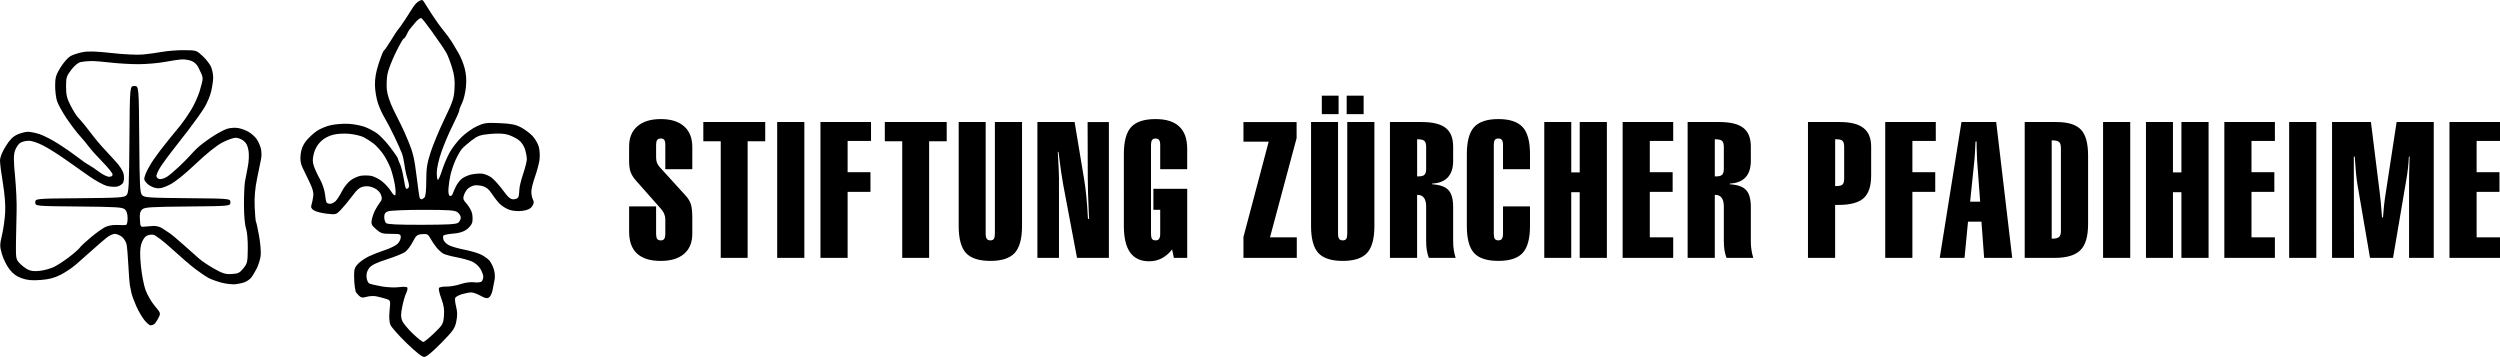
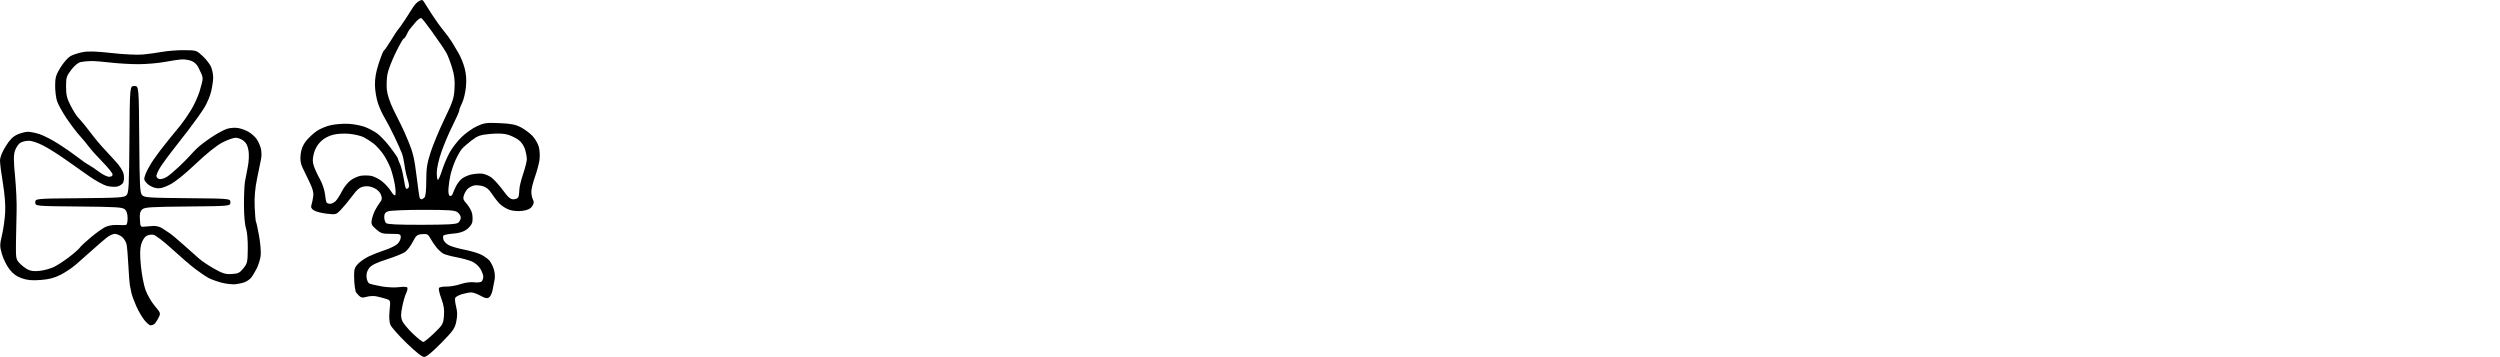
<svg xmlns="http://www.w3.org/2000/svg" xmlns:ns1="http://sodipodi.sourceforge.net/DTD/sodipodi-0.dtd" xmlns:ns2="http://www.inkscape.org/namespaces/inkscape" width="140.273mm" height="20.028mm" viewBox="0 0 140.273 20.028" version="1.1" id="svg1" xml:space="preserve">
  <ns1:namedview id="namedview1" pagecolor="#ffffff" bordercolor="#000000" borderopacity="0.25" ns2:showpageshadow="2" ns2:pageopacity="0.0" ns2:pagecheckerboard="0" ns2:deskcolor="#d1d1d1" ns2:document-units="mm" />
  <defs id="defs1" />
  <g ns2:label="Ebene 1" ns2:groupmode="layer" id="layer1" transform="translate(-34.676,-66.921)">
    <g id="g7">
      <path style="fill:#000000;stroke-width:0.464" d="m 58.476,86.949 c -0.121,0 -0.467,-0.273 -0.989,-0.779 -0.441,-0.429 -0.849,-0.889 -0.905,-1.023 -0.068,-0.162 -0.083,-0.436 -0.046,-0.811 0.056,-0.567 0.056,-0.567 -0.228,-0.655 -0.156,-0.048 -0.397,-0.11 -0.536,-0.137 -0.139,-0.027 -0.378,-0.013 -0.531,0.032 -0.232,0.067 -0.306,0.053 -0.442,-0.083 -0.09,-0.09 -0.167,-0.192 -0.17,-0.227 -0.004,-0.035 -0.023,-0.139 -0.043,-0.232 -0.02,-0.093 -0.039,-0.372 -0.042,-0.621 -0.004,-0.381 0.031,-0.49 0.224,-0.692 0.126,-0.132 0.403,-0.321 0.617,-0.422 0.213,-0.101 0.615,-0.257 0.893,-0.348 0.278,-0.091 0.591,-0.244 0.695,-0.341 0.104,-0.097 0.189,-0.264 0.189,-0.372 0,-0.185 -0.031,-0.196 -0.544,-0.196 -0.488,0 -0.575,-0.027 -0.839,-0.259 -0.254,-0.223 -0.287,-0.295 -0.244,-0.526 0.028,-0.147 0.108,-0.382 0.177,-0.521 0.069,-0.139 0.194,-0.34 0.277,-0.446 0.121,-0.155 0.134,-0.242 0.066,-0.435 -0.052,-0.149 -0.198,-0.296 -0.381,-0.383 -0.199,-0.095 -0.393,-0.123 -0.588,-0.086 -0.226,0.042 -0.369,0.16 -0.644,0.53 -0.195,0.261 -0.478,0.605 -0.63,0.764 -0.273,0.286 -0.282,0.288 -0.8,0.231 -0.288,-0.032 -0.613,-0.116 -0.722,-0.186 -0.149,-0.097 -0.183,-0.172 -0.138,-0.31 0.033,-0.1 0.077,-0.315 0.099,-0.477 0.028,-0.213 -0.03,-0.435 -0.209,-0.8 -0.136,-0.278 -0.315,-0.649 -0.397,-0.825 -0.109,-0.235 -0.135,-0.432 -0.099,-0.742 0.034,-0.29 0.129,-0.522 0.302,-0.74 0.138,-0.175 0.408,-0.426 0.599,-0.558 0.191,-0.132 0.562,-0.284 0.826,-0.338 0.263,-0.054 0.706,-0.083 0.984,-0.066 0.278,0.017 0.676,0.094 0.884,0.17 0.208,0.076 0.524,0.243 0.7,0.371 0.177,0.128 0.508,0.48 0.737,0.782 0.228,0.302 0.415,0.573 0.415,0.603 0,0.03 0.055,0.174 0.123,0.32 0.068,0.146 0.161,0.507 0.208,0.803 0.046,0.296 0.105,0.558 0.131,0.584 0.026,0.025 0.085,0.008 0.133,-0.04 0.059,-0.059 0.048,-0.204 -0.035,-0.458 -0.067,-0.204 -0.146,-0.561 -0.176,-0.792 -0.03,-0.232 -0.095,-0.535 -0.145,-0.674 -0.05,-0.139 -0.245,-0.575 -0.433,-0.969 -0.188,-0.394 -0.434,-0.864 -0.546,-1.044 -0.112,-0.18 -0.277,-0.54 -0.366,-0.8 -0.09,-0.26 -0.167,-0.719 -0.173,-1.02 -0.007,-0.387 0.056,-0.749 0.215,-1.236 0.124,-0.379 0.255,-0.701 0.291,-0.716 0.036,-0.016 0.209,-0.265 0.384,-0.554 0.175,-0.29 0.362,-0.574 0.417,-0.632 0.054,-0.058 0.235,-0.314 0.401,-0.568 0.166,-0.254 0.365,-0.566 0.442,-0.691 0.077,-0.126 0.224,-0.273 0.326,-0.328 0.154,-0.083 0.201,-0.075 0.274,0.044 0.048,0.079 0.241,0.383 0.427,0.676 0.187,0.293 0.489,0.715 0.673,0.939 0.183,0.224 0.39,0.506 0.46,0.627 0.07,0.121 0.232,0.393 0.361,0.604 0.128,0.211 0.291,0.604 0.361,0.874 0.09,0.346 0.111,0.662 0.071,1.068 -0.031,0.317 -0.128,0.716 -0.214,0.885 -0.086,0.17 -0.157,0.357 -0.157,0.416 0,0.059 -0.167,0.44 -0.372,0.846 -0.205,0.406 -0.489,1.075 -0.632,1.488 -0.151,0.436 -0.26,0.921 -0.26,1.158 0,0.224 0.028,0.408 0.063,0.408 0.035,0 0.139,-0.237 0.231,-0.526 0.092,-0.29 0.28,-0.735 0.417,-0.99 0.137,-0.255 0.44,-0.649 0.673,-0.877 0.233,-0.228 0.627,-0.507 0.874,-0.62 0.404,-0.185 0.536,-0.203 1.265,-0.171 0.639,0.028 0.894,0.077 1.189,0.231 0.206,0.107 0.498,0.322 0.649,0.477 0.15,0.155 0.315,0.437 0.366,0.626 0.052,0.194 0.067,0.517 0.035,0.74 -0.032,0.218 -0.147,0.647 -0.257,0.953 -0.11,0.307 -0.199,0.679 -0.199,0.827 0,0.148 0.041,0.345 0.09,0.438 0.069,0.128 0.059,0.216 -0.041,0.368 -0.093,0.142 -0.244,0.216 -0.52,0.258 -0.236,0.035 -0.524,0.018 -0.733,-0.045 -0.189,-0.057 -0.456,-0.223 -0.593,-0.369 -0.137,-0.146 -0.337,-0.406 -0.445,-0.577 -0.133,-0.211 -0.292,-0.338 -0.491,-0.393 -0.162,-0.045 -0.381,-0.06 -0.486,-0.035 -0.105,0.026 -0.255,0.102 -0.334,0.169 -0.078,0.068 -0.179,0.229 -0.225,0.36 -0.071,0.205 -0.05,0.274 0.162,0.511 0.134,0.151 0.268,0.4 0.297,0.554 0.029,0.154 0.029,0.373 9.27e-4,0.486 -0.028,0.113 -0.172,0.291 -0.32,0.396 -0.181,0.129 -0.427,0.202 -0.759,0.226 -0.27,0.02 -0.512,0.069 -0.537,0.11 -0.025,0.041 -0.022,0.151 0.007,0.243 0.029,0.093 0.167,0.227 0.306,0.299 0.139,0.072 0.535,0.185 0.879,0.251 0.345,0.066 0.768,0.193 0.942,0.283 0.173,0.09 0.377,0.237 0.452,0.327 0.075,0.09 0.184,0.305 0.24,0.476 0.057,0.172 0.079,0.432 0.049,0.579 -0.03,0.147 -0.081,0.415 -0.114,0.595 -0.033,0.18 -0.124,0.369 -0.203,0.418 -0.11,0.069 -0.221,0.046 -0.475,-0.097 -0.182,-0.103 -0.417,-0.186 -0.521,-0.186 -0.104,0 -0.34,0.045 -0.524,0.1 -0.184,0.055 -0.354,0.15 -0.377,0.212 -0.024,0.061 9.27e-4,0.286 0.055,0.5 0.071,0.284 0.073,0.504 0.007,0.823 -0.081,0.388 -0.173,0.52 -0.853,1.211 -0.506,0.515 -0.826,0.776 -0.949,0.776 z m -0.049,-0.842 c 0.054,0 0.328,-0.222 0.609,-0.493 0.485,-0.469 0.512,-0.516 0.549,-0.968 0.03,-0.358 -0.007,-0.599 -0.148,-0.976 -0.103,-0.275 -0.162,-0.541 -0.131,-0.59 0.031,-0.05 0.214,-0.085 0.408,-0.079 0.194,0.006 0.553,-0.055 0.798,-0.137 0.27,-0.09 0.573,-0.131 0.771,-0.104 0.184,0.025 0.366,0.003 0.418,-0.048 0.051,-0.051 0.092,-0.17 0.092,-0.265 -1.74e-4,-0.095 -0.077,-0.298 -0.17,-0.452 -0.094,-0.155 -0.306,-0.336 -0.476,-0.407 -0.169,-0.07 -0.557,-0.176 -0.863,-0.234 -0.306,-0.058 -0.637,-0.149 -0.735,-0.202 -0.099,-0.053 -0.268,-0.206 -0.378,-0.34 -0.109,-0.134 -0.264,-0.365 -0.345,-0.512 -0.13,-0.238 -0.182,-0.266 -0.463,-0.242 -0.284,0.024 -0.339,0.068 -0.527,0.434 -0.116,0.224 -0.307,0.478 -0.426,0.564 -0.118,0.086 -0.581,0.273 -1.028,0.416 -0.59,0.189 -0.861,0.322 -0.989,0.485 -0.119,0.152 -0.168,0.319 -0.151,0.515 0.014,0.16 0.082,0.319 0.151,0.354 0.069,0.035 0.38,0.109 0.691,0.164 0.315,0.056 0.748,0.075 0.98,0.043 0.24,-0.033 0.437,-0.023 0.466,0.024 0.027,0.044 -0.003,0.19 -0.069,0.323 -0.065,0.133 -0.164,0.478 -0.22,0.767 -0.08,0.412 -0.079,0.579 0.001,0.774 0.057,0.137 0.324,0.46 0.594,0.717 0.27,0.258 0.535,0.468 0.59,0.468 z m -0.091,-6.573 c 1.446,-0.003 1.934,-0.029 2.046,-0.114 0.081,-0.061 0.147,-0.191 0.147,-0.287 0,-0.097 -0.084,-0.234 -0.187,-0.307 -0.155,-0.108 -0.489,-0.131 -1.931,-0.131 -0.959,0 -1.842,0.037 -1.96,0.082 -0.162,0.061 -0.216,0.142 -0.216,0.32 0,0.131 0.045,0.283 0.101,0.339 0.073,0.073 0.632,0.1 2,0.098 z m -5.131,-1.177 c 0.088,0 0.231,-0.076 0.317,-0.168 0.086,-0.092 0.242,-0.339 0.346,-0.548 0.104,-0.209 0.316,-0.476 0.47,-0.594 0.154,-0.118 0.415,-0.236 0.579,-0.263 0.164,-0.027 0.429,-0.024 0.588,0.006 0.16,0.03 0.434,0.169 0.61,0.308 0.176,0.14 0.402,0.39 0.502,0.557 0.107,0.178 0.206,0.265 0.239,0.211 0.031,-0.05 0.02,-0.311 -0.025,-0.58 -0.045,-0.269 -0.151,-0.678 -0.235,-0.91 -0.084,-0.232 -0.273,-0.595 -0.42,-0.807 -0.147,-0.212 -0.393,-0.481 -0.546,-0.598 -0.154,-0.117 -0.398,-0.274 -0.542,-0.348 -0.144,-0.074 -0.494,-0.16 -0.776,-0.19 -0.306,-0.033 -0.683,-0.014 -0.932,0.046 -0.268,0.064 -0.522,0.201 -0.707,0.381 -0.185,0.18 -0.324,0.422 -0.388,0.676 -0.077,0.305 -0.077,0.466 4.65e-4,0.702 0.055,0.169 0.209,0.501 0.342,0.737 0.133,0.237 0.26,0.61 0.282,0.829 0.022,0.219 0.062,0.433 0.088,0.475 0.026,0.042 0.119,0.077 0.208,0.077 z m 5.124,-0.253 c 0.034,0 0.108,-0.046 0.163,-0.101 0.065,-0.065 0.101,-0.4 0.101,-0.939 0,-0.696 0.042,-0.968 0.247,-1.605 0.136,-0.422 0.485,-1.26 0.776,-1.862 0.471,-0.976 0.532,-1.162 0.563,-1.713 0.026,-0.476 -0.009,-0.756 -0.155,-1.221 -0.104,-0.332 -0.25,-0.699 -0.325,-0.815 -0.075,-0.116 -0.174,-0.272 -0.22,-0.346 -0.046,-0.074 -0.305,-0.443 -0.575,-0.82 -0.27,-0.376 -0.532,-0.71 -0.582,-0.741 -0.05,-0.031 -0.201,0.072 -0.334,0.231 -0.133,0.158 -0.279,0.333 -0.324,0.389 -0.045,0.056 -0.125,0.198 -0.178,0.316 -0.054,0.118 -0.126,0.214 -0.161,0.214 -0.035,0 -0.237,0.355 -0.45,0.79 -0.213,0.434 -0.42,0.975 -0.461,1.2 -0.041,0.226 -0.057,0.612 -0.035,0.857 0.025,0.285 0.16,0.697 0.372,1.137 0.183,0.38 0.385,0.785 0.448,0.901 0.063,0.116 0.248,0.533 0.411,0.927 0.237,0.575 0.324,0.948 0.438,1.895 0.078,0.649 0.159,1.208 0.181,1.242 0.021,0.035 0.067,0.063 0.101,0.063 z m 5.159,0 c 0.127,0 0.247,-0.058 0.276,-0.133 0.028,-0.073 0.051,-0.253 0.052,-0.4 3.19e-4,-0.147 0.095,-0.545 0.211,-0.886 0.115,-0.34 0.21,-0.715 0.21,-0.833 0,-0.118 -0.045,-0.364 -0.1,-0.547 -0.059,-0.195 -0.207,-0.414 -0.358,-0.528 -0.142,-0.107 -0.415,-0.241 -0.607,-0.298 -0.233,-0.069 -0.563,-0.083 -0.993,-0.043 -0.561,0.053 -0.695,0.099 -1.038,0.361 -0.217,0.166 -0.463,0.38 -0.547,0.477 -0.084,0.097 -0.24,0.367 -0.347,0.6 -0.107,0.233 -0.238,0.612 -0.291,0.842 -0.053,0.23 -0.106,0.586 -0.118,0.79 -0.014,0.238 0.016,0.384 0.083,0.407 0.058,0.02 0.128,-0.033 0.156,-0.118 0.028,-0.085 0.113,-0.281 0.19,-0.436 0.077,-0.155 0.234,-0.349 0.35,-0.432 0.116,-0.083 0.343,-0.18 0.505,-0.216 0.162,-0.036 0.422,-0.059 0.578,-0.049 0.156,0.009 0.407,0.111 0.558,0.226 0.151,0.115 0.439,0.436 0.641,0.713 0.29,0.398 0.414,0.504 0.591,0.504 z m -20.361,7.075 c -0.054,9.2e-4 -0.202,-0.122 -0.33,-0.272 -0.127,-0.15 -0.335,-0.501 -0.461,-0.779 -0.126,-0.278 -0.253,-0.619 -0.282,-0.758 -0.03,-0.139 -0.071,-0.343 -0.092,-0.453 -0.021,-0.11 -0.058,-0.603 -0.083,-1.095 -0.025,-0.492 -0.069,-1.019 -0.097,-1.17 -0.028,-0.151 -0.147,-0.35 -0.263,-0.442 -0.117,-0.092 -0.299,-0.167 -0.405,-0.167 -0.106,0 -0.319,0.102 -0.473,0.227 -0.154,0.125 -0.515,0.438 -0.801,0.695 -0.287,0.257 -0.697,0.619 -0.911,0.804 -0.214,0.185 -0.605,0.445 -0.868,0.577 -0.353,0.177 -0.647,0.252 -1.123,0.285 -0.491,0.035 -0.742,0.011 -1.053,-0.102 -0.289,-0.104 -0.49,-0.253 -0.686,-0.51 -0.153,-0.199 -0.339,-0.577 -0.414,-0.84 -0.126,-0.442 -0.125,-0.522 0.006,-1.081 0.078,-0.332 0.157,-0.903 0.176,-1.269 0.021,-0.418 -0.027,-1.023 -0.128,-1.627 -0.089,-0.529 -0.162,-1.095 -0.162,-1.259 0,-0.197 0.107,-0.471 0.315,-0.808 0.232,-0.376 0.404,-0.55 0.653,-0.664 0.186,-0.084 0.454,-0.154 0.597,-0.155 0.142,-9.2e-4 0.445,0.061 0.674,0.139 0.228,0.077 0.699,0.321 1.047,0.542 0.347,0.221 0.821,0.55 1.053,0.732 0.232,0.182 0.516,0.38 0.632,0.44 0.116,0.06 0.377,0.236 0.581,0.39 0.204,0.155 0.459,0.281 0.568,0.281 0.122,0 0.198,-0.05 0.198,-0.129 0,-0.071 -0.251,-0.384 -0.557,-0.695 -0.307,-0.311 -0.655,-0.699 -0.774,-0.861 -0.119,-0.162 -0.355,-0.446 -0.525,-0.632 -0.17,-0.185 -0.499,-0.621 -0.733,-0.969 -0.233,-0.347 -0.473,-0.783 -0.532,-0.969 -0.059,-0.185 -0.106,-0.575 -0.104,-0.867 0.003,-0.455 0.046,-0.597 0.301,-1.011 0.163,-0.265 0.408,-0.547 0.544,-0.628 0.136,-0.081 0.447,-0.185 0.691,-0.231 0.329,-0.062 0.753,-0.05 1.635,0.049 0.669,0.075 1.432,0.112 1.739,0.084 0.301,-0.027 0.794,-0.095 1.095,-0.15 0.301,-0.055 0.856,-0.098 1.234,-0.095 0.678,0.005 0.691,0.008 1.039,0.331 0.194,0.179 0.406,0.454 0.472,0.611 0.065,0.157 0.118,0.422 0.118,0.59 -9.27e-4,0.168 -0.052,0.521 -0.114,0.784 -0.062,0.263 -0.239,0.68 -0.393,0.927 -0.154,0.246 -0.548,0.798 -0.876,1.227 -0.327,0.429 -0.739,0.959 -0.916,1.179 -0.176,0.22 -0.454,0.598 -0.617,0.84 -0.163,0.242 -0.284,0.507 -0.268,0.59 0.016,0.082 0.104,0.153 0.196,0.157 0.092,0.003 0.262,-0.05 0.378,-0.12 0.116,-0.07 0.416,-0.319 0.666,-0.555 0.251,-0.235 0.535,-0.52 0.632,-0.633 0.097,-0.113 0.29,-0.315 0.429,-0.447 0.139,-0.133 0.499,-0.405 0.8,-0.605 0.301,-0.2 0.687,-0.408 0.858,-0.463 0.178,-0.057 0.448,-0.075 0.632,-0.043 0.177,0.032 0.444,0.131 0.593,0.221 0.15,0.09 0.344,0.266 0.433,0.39 0.088,0.124 0.195,0.358 0.238,0.521 0.043,0.162 0.051,0.427 0.018,0.59 -0.033,0.162 -0.134,0.66 -0.226,1.106 -0.116,0.566 -0.157,1.045 -0.136,1.584 0.016,0.425 0.05,0.806 0.074,0.846 0.025,0.04 0.104,0.407 0.177,0.816 0.073,0.409 0.111,0.905 0.085,1.102 -0.026,0.197 -0.128,0.519 -0.227,0.716 -0.099,0.197 -0.242,0.428 -0.317,0.515 -0.076,0.086 -0.232,0.195 -0.348,0.24 -0.116,0.046 -0.352,0.098 -0.524,0.116 -0.172,0.018 -0.519,-0.021 -0.769,-0.086 -0.251,-0.065 -0.577,-0.181 -0.724,-0.258 -0.147,-0.076 -0.49,-0.308 -0.762,-0.514 -0.271,-0.206 -0.86,-0.712 -1.307,-1.124 -0.449,-0.413 -0.914,-0.768 -1.038,-0.793 -0.125,-0.025 -0.306,0.008 -0.41,0.076 -0.103,0.066 -0.229,0.277 -0.281,0.472 -0.067,0.251 -0.071,0.596 -0.012,1.201 0.046,0.467 0.16,1.068 0.255,1.336 0.094,0.268 0.328,0.674 0.518,0.901 0.347,0.414 0.347,0.414 0.204,0.692 -0.078,0.153 -0.184,0.306 -0.236,0.34 -0.051,0.034 -0.138,0.062 -0.191,0.063 z m 4.552,-2.883 c 0.358,-0.019 0.444,-0.061 0.652,-0.319 0.224,-0.278 0.24,-0.348 0.248,-1.112 0.005,-0.475 -0.037,-0.949 -0.101,-1.135 -0.065,-0.188 -0.111,-0.719 -0.113,-1.289 -0.002,-0.533 0.022,-1.123 0.053,-1.311 0.031,-0.188 0.103,-0.567 0.16,-0.843 0.061,-0.294 0.079,-0.665 0.044,-0.898 -0.042,-0.282 -0.123,-0.447 -0.277,-0.568 -0.119,-0.094 -0.32,-0.171 -0.447,-0.171 -0.126,0 -0.459,0.119 -0.74,0.263 -0.326,0.168 -0.871,0.605 -1.507,1.206 -0.649,0.614 -1.162,1.024 -1.471,1.174 -0.368,0.179 -0.542,0.219 -0.772,0.176 -0.163,-0.031 -0.383,-0.148 -0.488,-0.26 -0.179,-0.19 -0.184,-0.226 -0.079,-0.518 0.062,-0.173 0.261,-0.533 0.441,-0.8 0.181,-0.267 0.545,-0.749 0.809,-1.07 0.264,-0.321 0.594,-0.725 0.733,-0.897 0.139,-0.172 0.394,-0.542 0.566,-0.822 0.172,-0.28 0.39,-0.754 0.484,-1.053 0.094,-0.299 0.171,-0.614 0.171,-0.7 0,-0.086 -0.033,-0.221 -0.074,-0.302 -0.041,-0.081 -0.122,-0.248 -0.18,-0.372 -0.058,-0.124 -0.217,-0.273 -0.354,-0.329 -0.137,-0.057 -0.38,-0.098 -0.541,-0.092 -0.16,0.006 -0.597,0.069 -0.97,0.14 -0.373,0.071 -1.044,0.128 -1.49,0.128 -0.446,-3.9e-4 -1.153,-0.042 -1.57,-0.092 -0.417,-0.05 -0.91,-0.088 -1.095,-0.084 -0.185,0.003 -0.442,0.03 -0.57,0.057 -0.143,0.031 -0.347,0.199 -0.526,0.434 -0.267,0.35 -0.293,0.434 -0.293,0.946 0,0.46 0.046,0.653 0.255,1.061 0.14,0.275 0.329,0.575 0.419,0.668 0.09,0.093 0.27,0.302 0.4,0.464 0.13,0.162 0.336,0.428 0.458,0.59 0.122,0.162 0.344,0.427 0.494,0.59 0.15,0.162 0.47,0.51 0.712,0.773 0.288,0.312 0.46,0.582 0.496,0.778 0.031,0.165 0.017,0.374 -0.031,0.463 -0.048,0.09 -0.198,0.187 -0.333,0.217 -0.135,0.03 -0.399,0.013 -0.585,-0.037 -0.186,-0.05 -0.625,-0.289 -0.973,-0.532 -0.349,-0.242 -0.948,-0.664 -1.331,-0.937 -0.383,-0.273 -0.939,-0.624 -1.235,-0.779 -0.324,-0.17 -0.66,-0.283 -0.844,-0.283 -0.168,0 -0.387,0.057 -0.487,0.127 -0.099,0.07 -0.227,0.266 -0.283,0.436 -0.08,0.244 -0.079,0.551 0.008,1.453 0.061,0.629 0.099,1.504 0.085,1.944 -0.014,0.44 -0.03,1.224 -0.036,1.741 -0.01,0.894 3.29e-4,0.952 0.2,1.166 0.116,0.124 0.321,0.283 0.457,0.354 0.178,0.093 0.372,0.114 0.701,0.075 0.25,-0.029 0.613,-0.134 0.806,-0.232 0.193,-0.099 0.568,-0.345 0.833,-0.549 0.265,-0.203 0.53,-0.439 0.59,-0.523 0.059,-0.084 0.338,-0.343 0.618,-0.576 0.28,-0.233 0.634,-0.488 0.786,-0.566 0.165,-0.085 0.435,-0.136 0.669,-0.126 0.216,0.008 0.441,0.013 0.499,0.006 0.066,-0.008 0.105,-0.146 0.105,-0.377 0,-0.246 -0.05,-0.411 -0.153,-0.504 -0.133,-0.12 -0.47,-0.141 -2.59,-0.16 -2.437,-0.022 -2.437,-0.022 -2.437,-0.233 0,-0.211 0,-0.211 2.493,-0.233 2.277,-0.02 2.505,-0.035 2.631,-0.174 0.12,-0.133 0.14,-0.517 0.159,-3.137 0.022,-2.985 0.022,-2.985 0.275,-2.985 0.253,0 0.253,0 0.275,2.985 0.019,2.619 0.039,3.004 0.159,3.136 0.125,0.138 0.35,0.154 2.546,0.174 2.409,0.022 2.409,0.022 2.409,0.233 0,0.211 0,0.211 -2.395,0.233 -2.105,0.02 -2.414,0.04 -2.551,0.164 -0.121,0.109 -0.151,0.238 -0.131,0.567 0.023,0.399 0.038,0.424 0.235,0.401 0.116,-0.014 0.346,-0.032 0.512,-0.04 0.186,-0.009 0.392,0.049 0.537,0.151 0.13,0.092 0.304,0.206 0.386,0.255 0.083,0.049 0.428,0.339 0.768,0.644 0.34,0.306 0.75,0.669 0.912,0.807 0.162,0.138 0.541,0.388 0.842,0.557 0.454,0.254 0.618,0.303 0.96,0.284 z" id="path5" />
-       <path style="font-size:10.583px;line-height:0;font-family:'Swiss911 XCm BT';-inkscape-font-specification:'Swiss911 XCm BT';text-align:center;letter-spacing:0.397px;word-spacing:0px;text-anchor:middle;stroke-width:0.236" d="m 69.975,75.137 q 0,-0.729 0.465,-1.132 0.47,-0.403 1.313,-0.403 0.847,0 1.307,0.408 0.46,0.403 0.46,1.158 v 1.245 h -1.514 v -1.354 q 0,-0.207 -0.057,-0.284 -0.057,-0.083 -0.196,-0.083 -0.145,0 -0.207,0.088 -0.057,0.083 -0.057,0.279 v 0.677 q 0,0.171 0.041,0.3 0.047,0.124 0.145,0.243 l 1.462,1.607 q 0.207,0.222 0.295,0.47 0.088,0.248 0.088,0.791 v 0.889 q 0,0.734 -0.465,1.132 -0.46,0.393 -1.313,0.393 -0.873,0 -1.323,-0.413 -0.444,-0.413 -0.444,-1.22 v -1.426 h 1.514 v 1.535 q 0,0.196 0.057,0.284 0.062,0.088 0.207,0.088 0.134,0 0.191,-0.083 0.062,-0.088 0.062,-0.289 v -0.806 q 0,-0.165 -0.062,-0.305 -0.057,-0.145 -0.202,-0.31 l -1.375,-1.555 q -0.212,-0.238 -0.305,-0.475 -0.088,-0.243 -0.088,-0.646 V 75.824 Z m 5.141,6.253 V 74.847 H 74.139 v -1.08 h 3.473 v 1.08 h -0.987 v 6.542 z m 3.167,0 v -7.622 h 1.524 v 7.622 z m 2.428,0 v -7.622 h 2.837 v 1.059 h -1.313 v 1.757 h 1.282 v 1.101 h -1.282 v 3.705 z m 4.588,0 v -6.542 h -0.977 v -1.08 h 3.473 v 1.08 h -0.987 v 6.542 z m 6.722,-7.622 v 5.834 q 0,1.065 -0.413,1.514 -0.408,0.444 -1.364,0.444 -0.956,0 -1.369,-0.444 -0.408,-0.45 -0.408,-1.514 v -5.834 h 1.514 v 6.268 q 0,0.196 0.062,0.284 0.062,0.088 0.202,0.088 0.14,0 0.196,-0.083 0.057,-0.088 0.057,-0.289 v -6.268 z m 0.862,7.622 v -7.622 h 2.088 l 0.537,3.23 q 0.072,0.434 0.124,0.972 0.052,0.537 0.088,1.23 h 0.062 q -0.036,-0.806 -0.057,-1.406 -0.015,-0.605 -0.015,-0.868 l -0.01,-3.157 h 1.194 v 7.622 h -1.788 l -0.78,-4.139 q -0.047,-0.243 -0.119,-0.734 -0.067,-0.491 -0.14,-1.075 h -0.041 q 0.031,0.475 0.047,0.832 0.021,0.357 0.021,0.584 v 4.532 z m 4.851,-5.819 q 0,-1.07 0.408,-1.519 0.413,-0.45 1.369,-0.45 0.894,0 1.333,0.419 0.444,0.413 0.444,1.251 v 1.142 h -1.514 v -1.354 q 0,-0.202 -0.062,-0.284 -0.057,-0.083 -0.202,-0.083 -0.134,0 -0.196,0.088 -0.057,0.088 -0.057,0.279 v 4.976 q 0,0.202 0.057,0.289 0.062,0.083 0.196,0.083 0.145,0 0.202,-0.088 0.062,-0.088 0.062,-0.284 v -1.344 h -0.382 v -1.178 h 1.897 v 3.876 h -0.749 l -0.098,-0.475 q -0.264,0.336 -0.584,0.501 -0.32,0.165 -0.708,0.165 -0.708,0 -1.065,-0.496 -0.351,-0.496 -0.351,-1.493 z m 6.711,5.819 v -1.173 l 1.416,-5.348 h -1.416 v -1.101 h 2.982 v 0.904 l -1.493,5.566 h 1.504 v 1.152 z m 7.347,-7.622 v 5.834 q 0,1.065 -0.413,1.514 -0.408,0.444 -1.364,0.444 -0.956,0 -1.369,-0.444 -0.408,-0.45 -0.408,-1.514 v -5.834 h 1.514 v 6.268 q 0,0.196 0.062,0.284 0.062,0.088 0.202,0.088 0.14,0 0.196,-0.083 0.057,-0.088 0.057,-0.289 v -6.268 z m -1.555,-0.444 v -1.034 h 0.951 v 1.034 z m -1.395,0 v -1.034 h 0.941 v 1.034 z m 5.854,3.059 v -1.214 q 0,-0.258 -0.103,-0.346 -0.098,-0.088 -0.403,-0.088 v 2.083 h 0.083 q 0.238,0 0.331,-0.093 0.093,-0.098 0.093,-0.341 z m -2.031,5.007 v -7.622 h 1.778 q 0.93,0 1.349,0.331 0.419,0.326 0.419,1.049 v 0.801 q 0,0.599 -0.295,0.92 -0.295,0.32 -0.878,0.351 v 0.041 q 0.651,0.041 0.909,0.326 0.264,0.279 0.264,0.956 v 1.938 q 0,0.233 0.036,0.47 0.036,0.233 0.103,0.439 h -1.504 q -0.072,-0.196 -0.114,-0.434 -0.036,-0.243 -0.036,-0.517 V 80.16 78.501 q 0,-0.32 -0.124,-0.481 -0.119,-0.165 -0.362,-0.165 h -0.021 v 3.535 z m 4.314,-5.819 q 0,-1.07 0.408,-1.519 0.413,-0.45 1.359,-0.45 0.951,0 1.364,0.45 0.413,0.444 0.413,1.519 v 0.842 h -1.514 v -1.354 q 0,-0.202 -0.062,-0.284 -0.057,-0.083 -0.202,-0.083 -0.14,0 -0.196,0.083 -0.057,0.083 -0.057,0.284 v 4.976 q 0,0.202 0.057,0.289 0.062,0.083 0.196,0.083 0.145,0 0.202,-0.088 0.062,-0.088 0.062,-0.284 v -1.535 h 1.514 v 1.101 q 0,1.065 -0.413,1.514 -0.408,0.444 -1.364,0.444 -0.951,0 -1.359,-0.439 -0.408,-0.444 -0.408,-1.519 z m 4.345,5.819 v -7.622 h 1.514 v 2.827 h 0.475 v -2.827 h 1.524 v 7.622 H 123.312 v -3.685 h -0.475 v 3.685 z m 4.397,0 v -7.622 h 2.837 v 1.059 h -1.313 v 1.757 h 1.282 v 1.101 h -1.282 v 2.553 h 1.313 v 1.152 z m 5.678,-5.007 v -1.214 q 0,-0.258 -0.103,-0.346 -0.098,-0.088 -0.403,-0.088 v 2.083 h 0.083 q 0.238,0 0.331,-0.093 0.093,-0.098 0.093,-0.341 z m -2.031,5.007 v -7.622 h 1.778 q 0.93,0 1.349,0.331 0.419,0.326 0.419,1.049 v 0.801 q 0,0.599 -0.295,0.92 -0.295,0.32 -0.878,0.351 v 0.041 q 0.651,0.041 0.909,0.326 0.264,0.279 0.264,0.956 v 1.938 q 0,0.233 0.036,0.47 0.036,0.233 0.103,0.439 h -1.504 q -0.072,-0.196 -0.114,-0.434 -0.036,-0.243 -0.036,-0.517 V 80.16 78.501 q 0,-0.32 -0.124,-0.481 -0.119,-0.165 -0.362,-0.165 h -0.021 v 3.535 z m 8.783,-4.454 v -1.767 q 0,-0.258 -0.093,-0.346 -0.088,-0.088 -0.351,-0.088 h -0.062 v 2.625 h 0.093 q 0.238,0 0.326,-0.093 0.088,-0.093 0.088,-0.331 z m -2.031,4.454 v -7.622 h 1.778 q 0.915,0 1.338,0.336 0.429,0.331 0.429,1.044 v 1.628 q 0,0.889 -0.424,1.266 -0.419,0.377 -1.416,0.377 h -0.181 v 2.971 z m 4.335,0 v -7.622 h 2.837 v 1.059 h -1.313 v 1.757 h 1.282 v 1.101 h -1.282 v 3.705 z m 3.058,0 1.22,-7.622 h 1.948 l 0.899,7.622 h -1.576 l -0.15,-2.031 h -0.754 l -0.196,2.031 z m 1.705,-3.152 h 0.563 l -0.171,-2.325 q -0.015,-0.196 -0.026,-0.708 -0.005,-0.222 -0.005,-0.346 h -0.057 q -0.021,0.439 -0.036,0.703 -0.015,0.258 -0.026,0.341 z m 4.577,-3.442 V 80.309 h 0.083 q 0.238,0 0.336,-0.098 0.098,-0.098 0.098,-0.326 v -4.646 q 0,-0.264 -0.103,-0.351 -0.098,-0.093 -0.413,-0.093 z m -1.514,6.594 v -7.622 h 1.778 q 0.972,0 1.375,0.424 0.403,0.419 0.403,1.452 v 3.86 q 0,1.028 -0.434,1.457 -0.434,0.429 -1.447,0.429 z m 4.397,0 v -7.622 h 1.524 v 7.622 z m 2.407,0 v -7.622 h 1.514 v 2.827 h 0.475 v -2.827 h 1.524 v 7.622 h -1.524 v -3.685 h -0.475 v 3.685 z m 4.397,0 v -7.622 h 2.837 v 1.059 h -1.313 v 1.757 h 1.282 v 1.101 h -1.282 v 2.553 h 1.313 v 1.152 z m 3.637,0 v -7.622 h 1.524 v 7.622 z m 2.407,0 v -7.622 h 2.181 l 0.496,3.979 q 0.062,0.465 0.119,1.276 0.005,0.067 0.01,0.103 l 0.052,-0.005 q 0.026,-0.362 0.062,-0.708 0.041,-0.351 0.109,-0.77 l 0.594,-3.876 h 2.083 v 7.622 h -1.385 v -4.031 q 0,-0.315 0.005,-0.723 0.01,-0.413 0.026,-0.925 l -0.041,-0.005 q -0.031,0.672 -0.145,1.302 -0.005,0.026 -0.005,0.031 l -0.739,4.351 h -1.292 l -0.708,-4.134 q -0.036,-0.207 -0.077,-0.605 -0.036,-0.403 -0.072,-0.941 l -0.052,-0.005 q 0,0.021 0,0.176 0.01,2.393 0.01,5.509 z m 6.588,0 v -7.622 h 2.837 v 1.059 h -1.313 v 1.757 h 1.282 v 1.101 h -1.282 v 2.553 h 1.313 v 1.152 z" id="text7" aria-label="STIFTUNG ZÜRCHER PFADIHEIME" />
    </g>
  </g>
</svg>